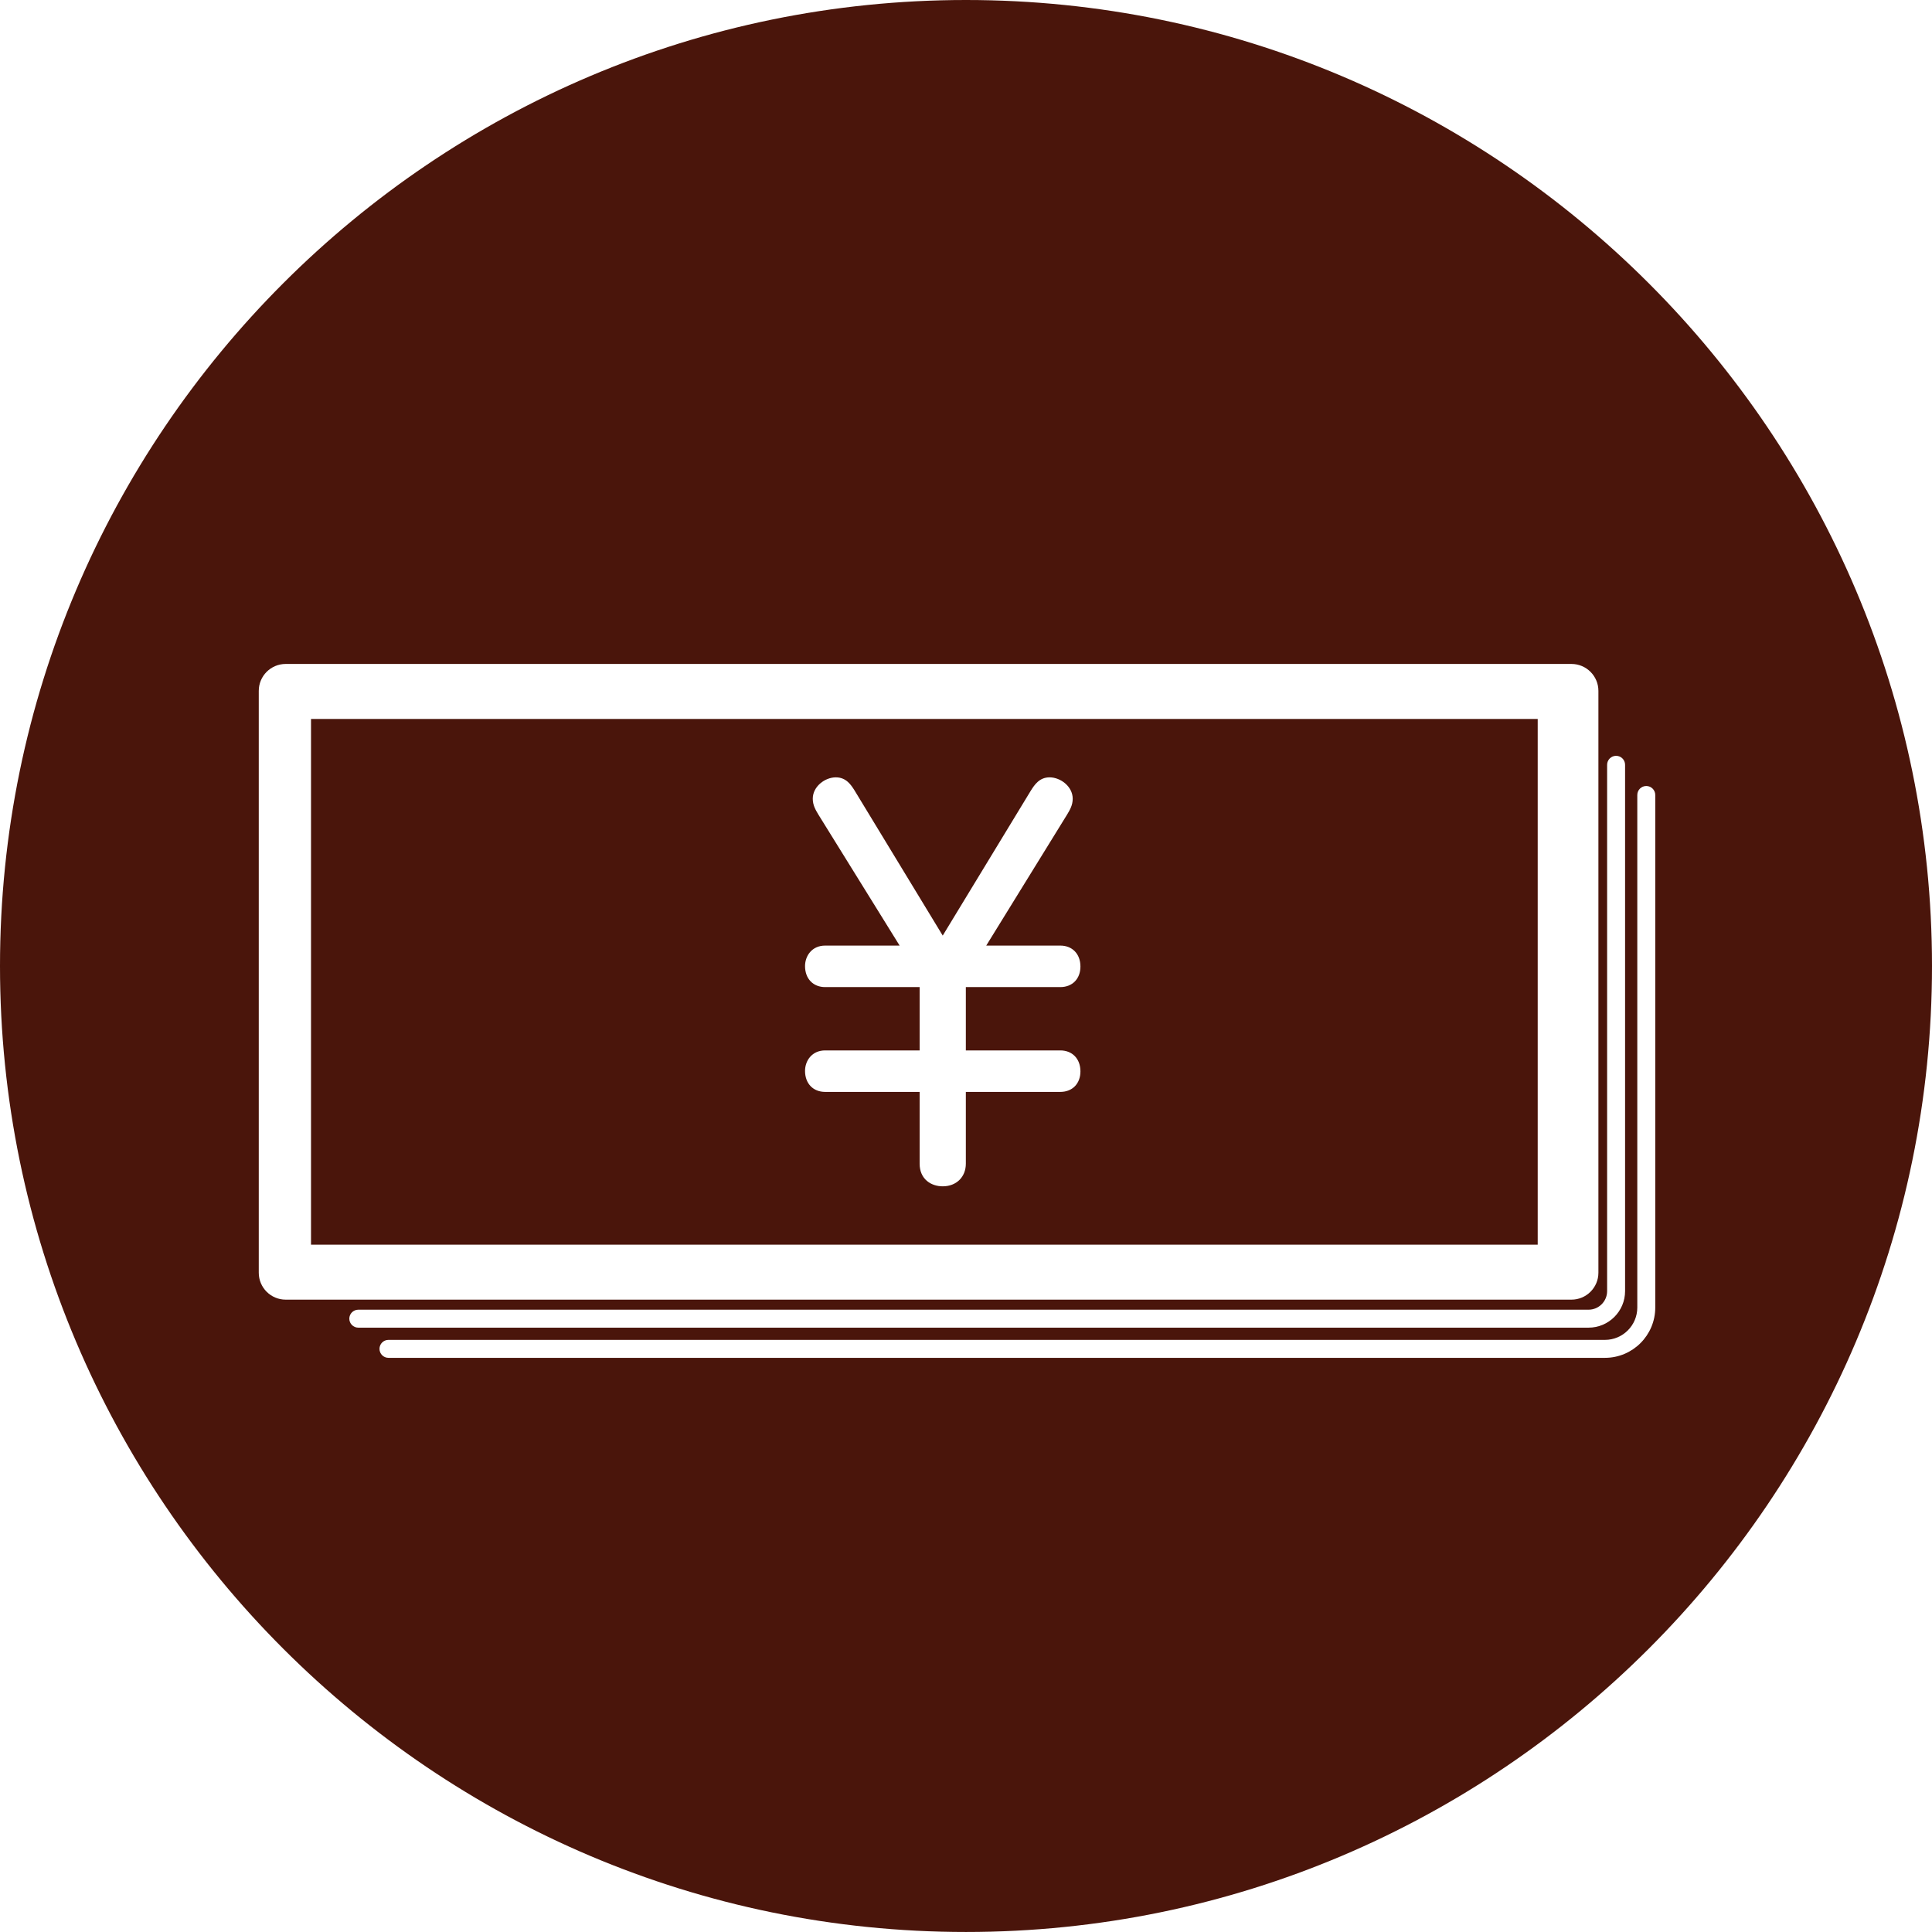
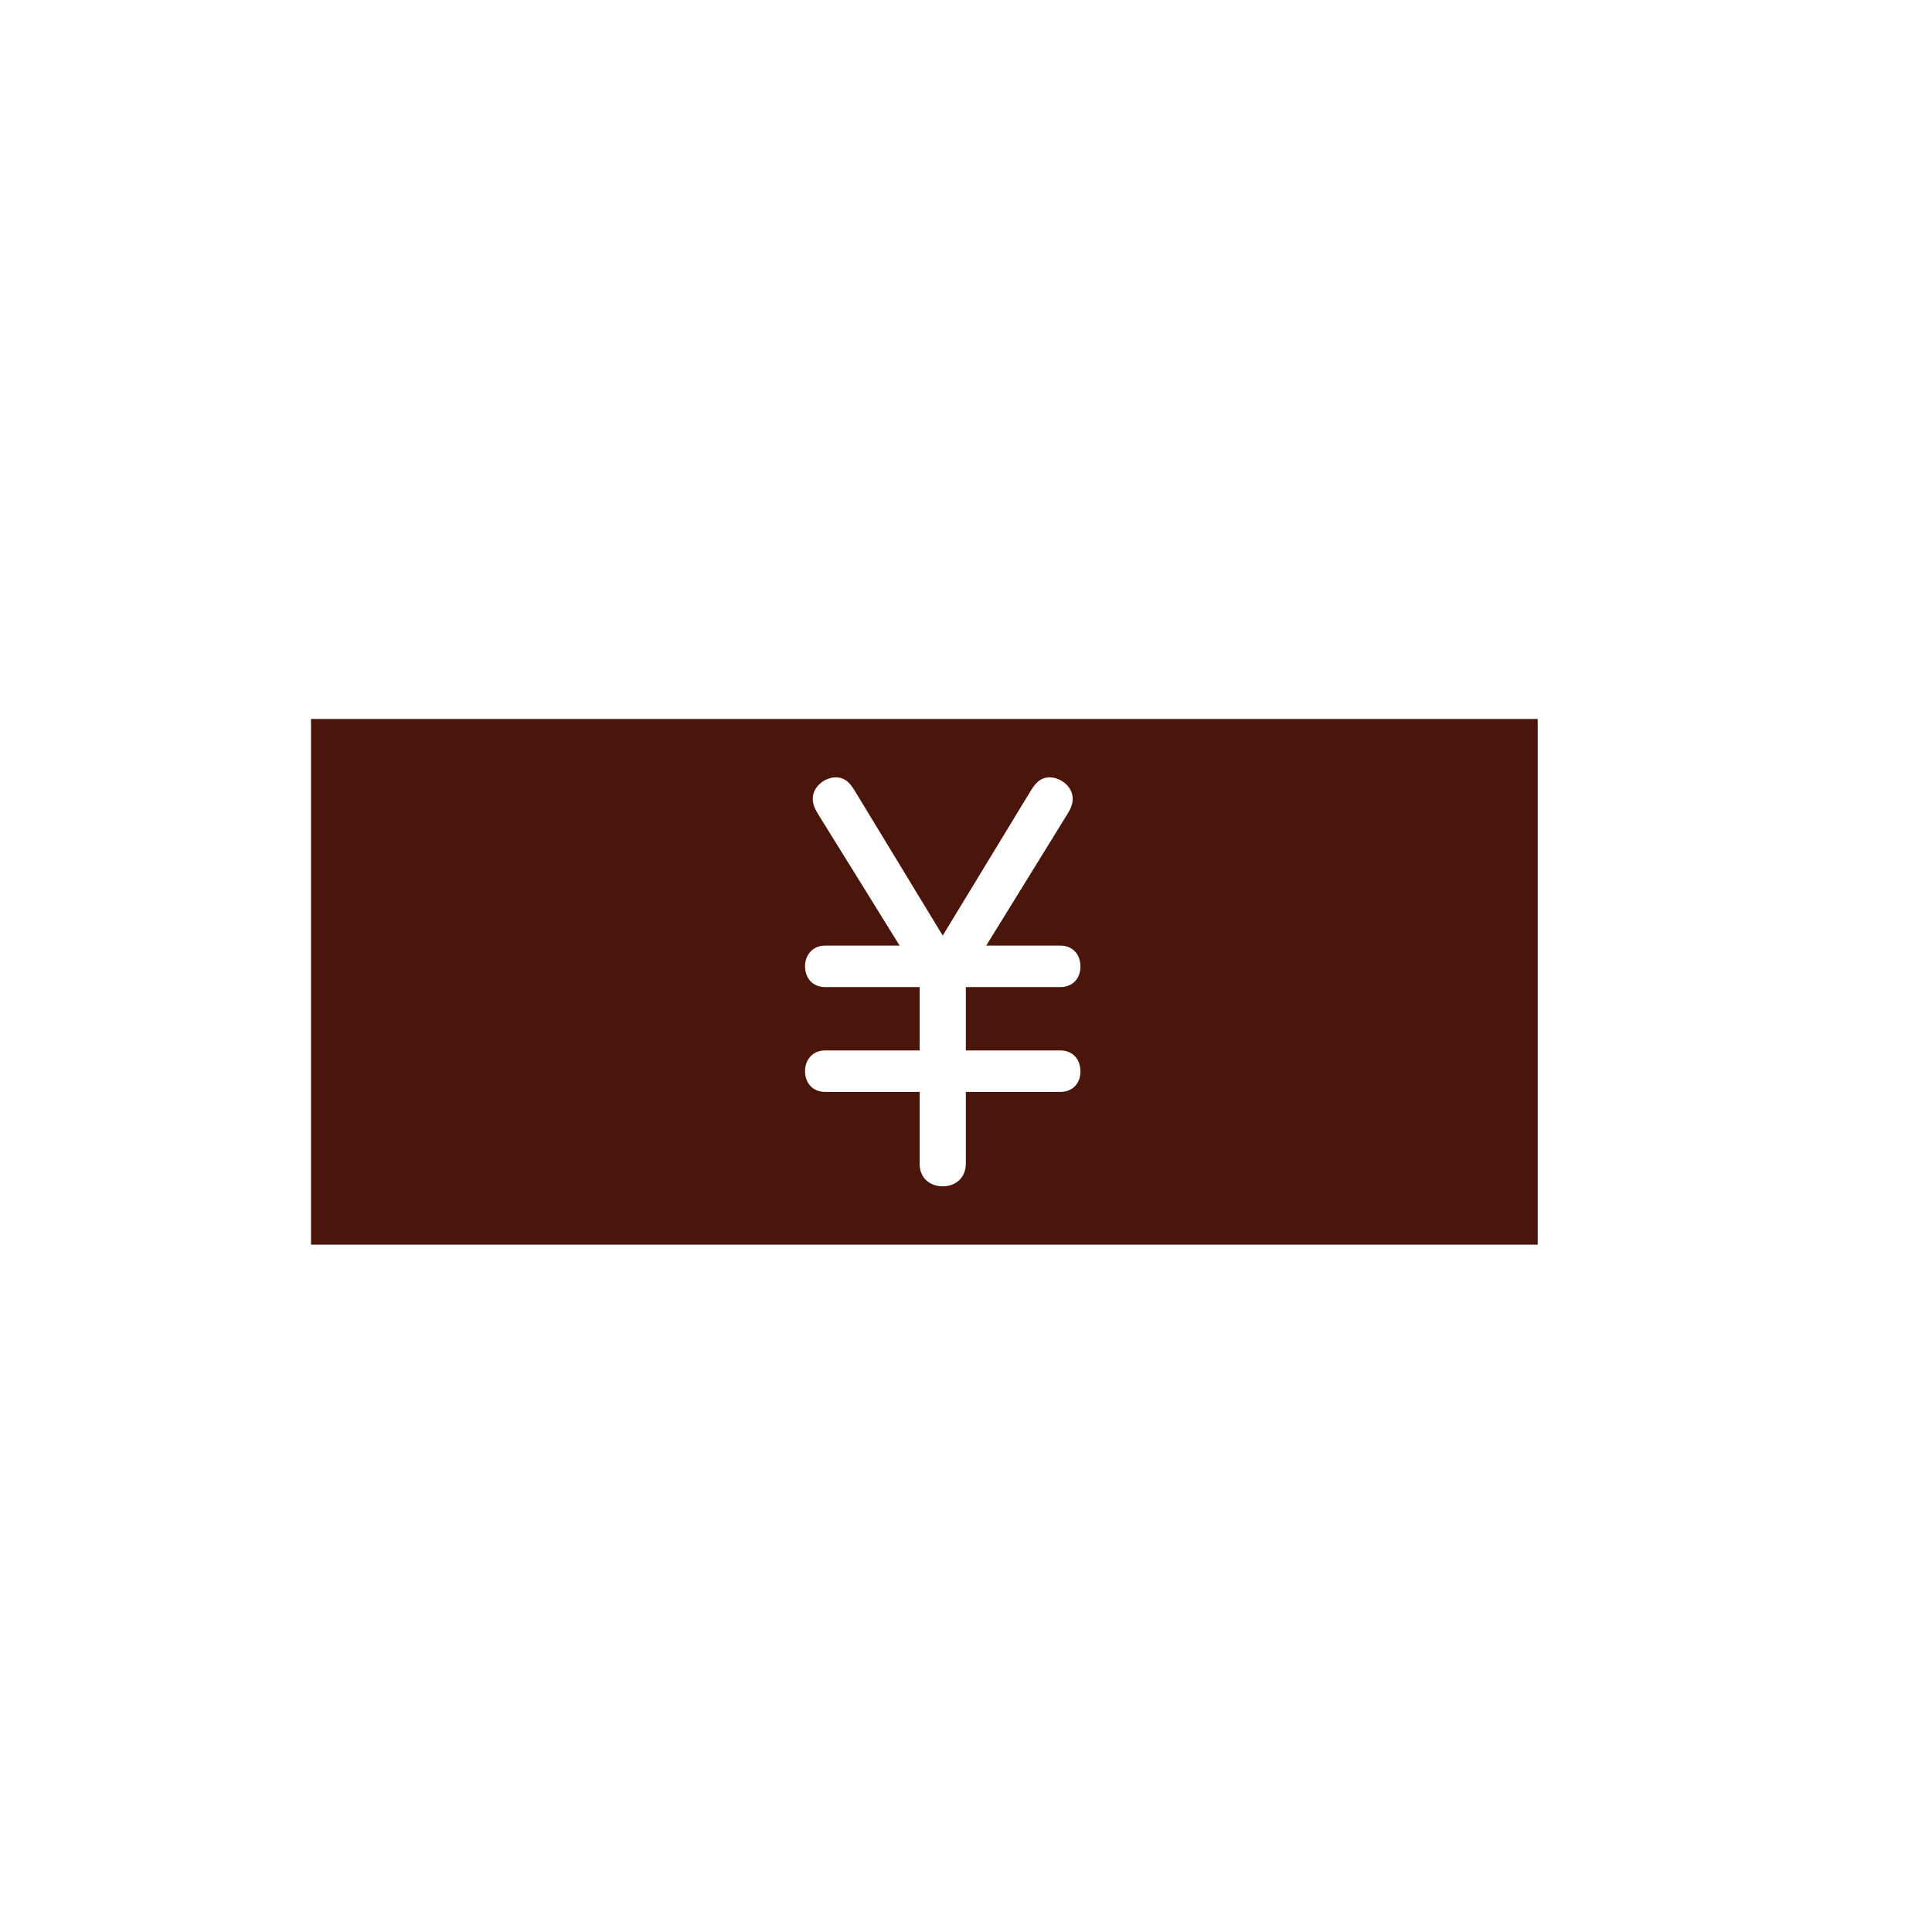
<svg xmlns="http://www.w3.org/2000/svg" width="108px" height="108px">
  <path fill-rule="evenodd" fill="rgb(74, 21, 11)" d="M17.386,69.578 L17.386,40.191 L85.959,40.191 L85.959,69.578 L17.386,69.578 ZM59.273,55.179 C59.945,55.179 60.397,54.717 60.397,54.030 C60.397,53.329 59.945,52.859 59.273,52.859 L55.131,52.859 L59.653,45.532 C59.806,45.276 59.965,45.013 59.965,44.649 C59.965,43.965 59.283,43.454 58.673,43.454 C58.096,43.454 57.823,43.883 57.623,44.198 L52.699,52.300 L47.758,44.167 C47.576,43.883 47.303,43.454 46.725,43.454 C46.116,43.454 45.434,43.965 45.434,44.649 C45.434,45.011 45.592,45.275 45.749,45.537 L50.290,52.859 L46.126,52.859 C45.388,52.859 45.002,53.436 45.002,54.006 C45.002,54.707 45.453,55.179 46.126,55.179 L51.408,55.179 L51.408,58.719 L46.126,58.719 C45.388,58.719 45.002,59.296 45.002,59.866 C45.002,60.567 45.453,61.038 46.126,61.038 L51.408,61.038 L51.408,65.050 C51.408,65.924 52.056,66.316 52.699,66.316 C53.460,66.316 53.991,65.796 53.991,65.050 L53.991,61.038 L59.273,61.038 C59.945,61.038 60.397,60.577 60.397,59.891 C60.397,59.189 59.945,58.719 59.273,58.719 L53.991,58.719 L53.991,55.179 L59.273,55.179 Z" />
-   <path fill-rule="evenodd" fill="rgb(74, 21, 11)" d="M53.999,107.999 C24.223,107.999 -0.000,83.775 -0.000,53.999 C-0.000,24.223 24.223,-0.000 53.999,-0.000 C83.775,-0.000 108.000,24.223 108.000,53.999 C108.000,83.775 83.775,107.999 53.999,107.999 ZM89.352,38.622 C89.352,37.790 88.677,37.115 87.845,37.115 L15.971,37.115 C15.138,37.115 14.465,37.790 14.465,38.622 L14.465,71.145 C14.465,71.977 15.138,72.651 15.971,72.651 L87.845,72.651 C88.677,72.651 89.352,71.977 89.352,71.145 L89.352,38.622 ZM90.843,42.753 C90.843,42.476 90.618,42.251 90.341,42.251 C90.064,42.251 89.839,42.476 89.839,42.753 L89.839,72.174 C89.839,72.747 89.373,73.213 88.800,73.213 L20.029,73.213 C19.752,73.213 19.527,73.438 19.527,73.715 C19.527,73.992 19.752,74.217 20.029,74.217 L88.800,74.217 C89.927,74.217 90.843,73.301 90.843,72.174 L90.843,42.753 ZM92.028,43.938 C91.750,43.938 91.526,44.163 91.526,44.440 L91.526,73.092 C91.526,74.090 90.714,74.900 89.718,74.900 L21.716,74.900 C21.438,74.900 21.214,75.125 21.214,75.402 C21.214,75.680 21.438,75.904 21.716,75.904 L89.718,75.904 C91.269,75.904 92.530,74.643 92.530,73.092 L92.530,44.440 C92.530,44.163 92.305,43.938 92.028,43.938 Z" />
</svg>